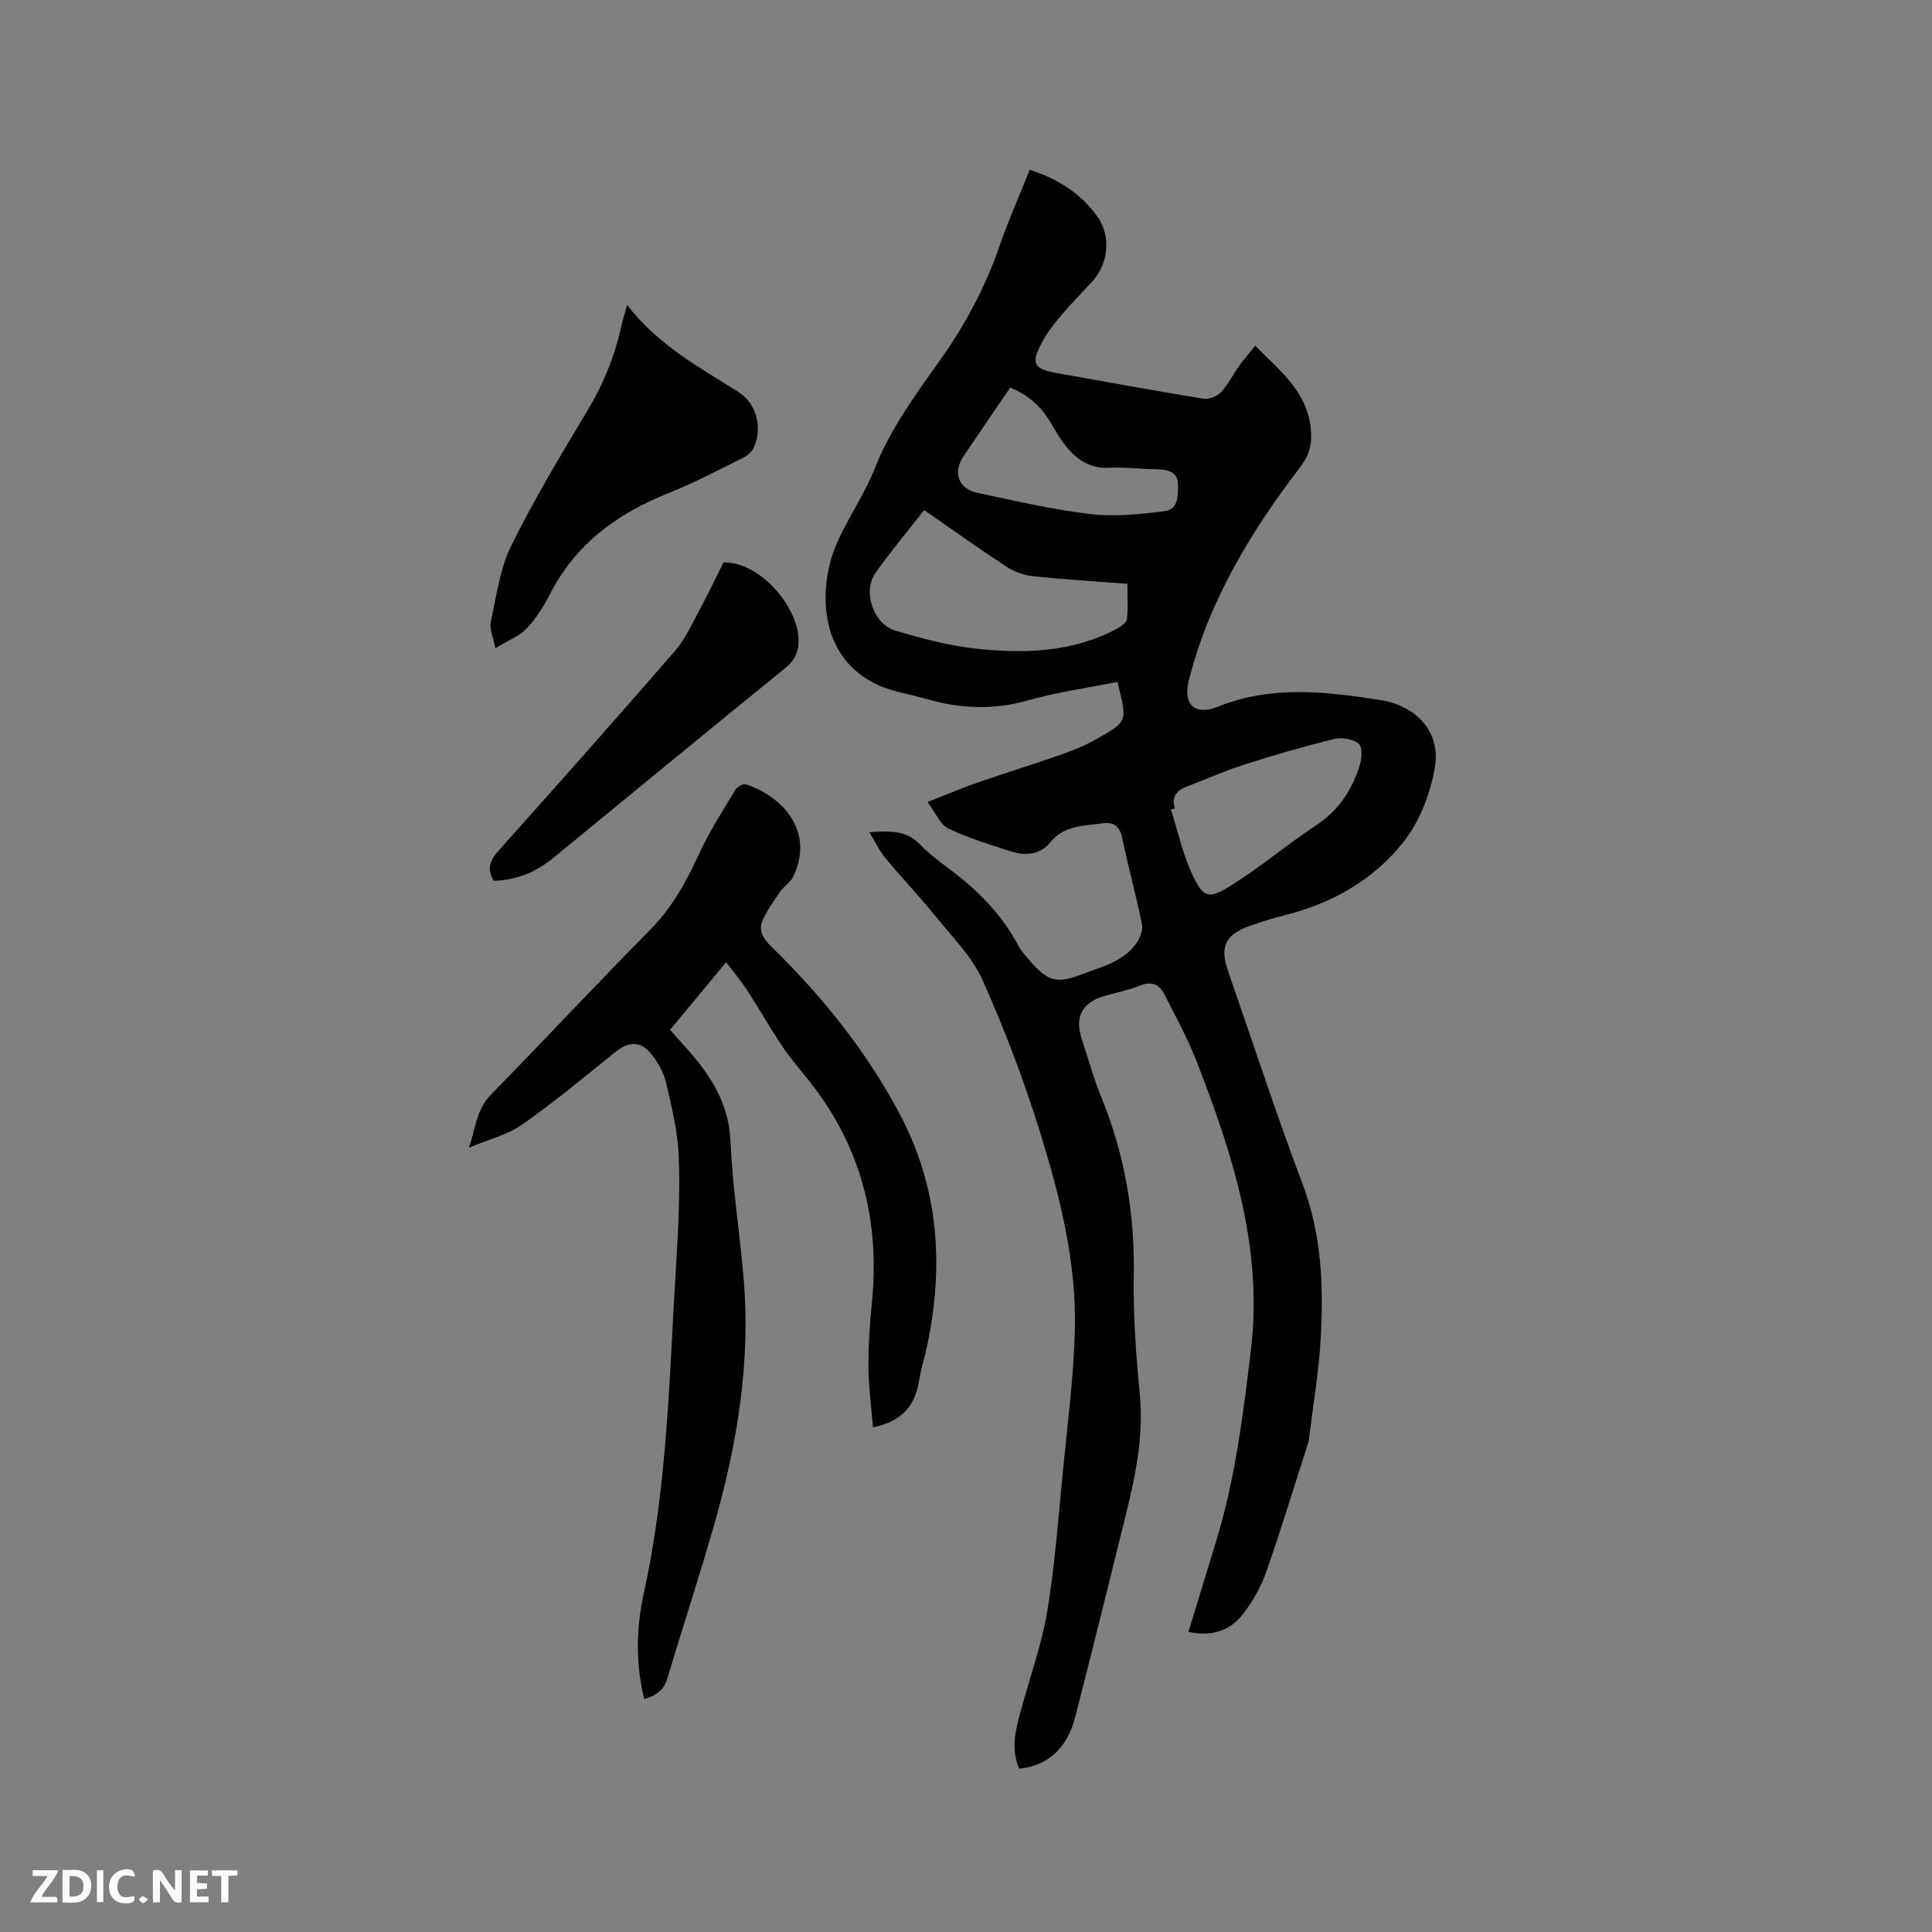
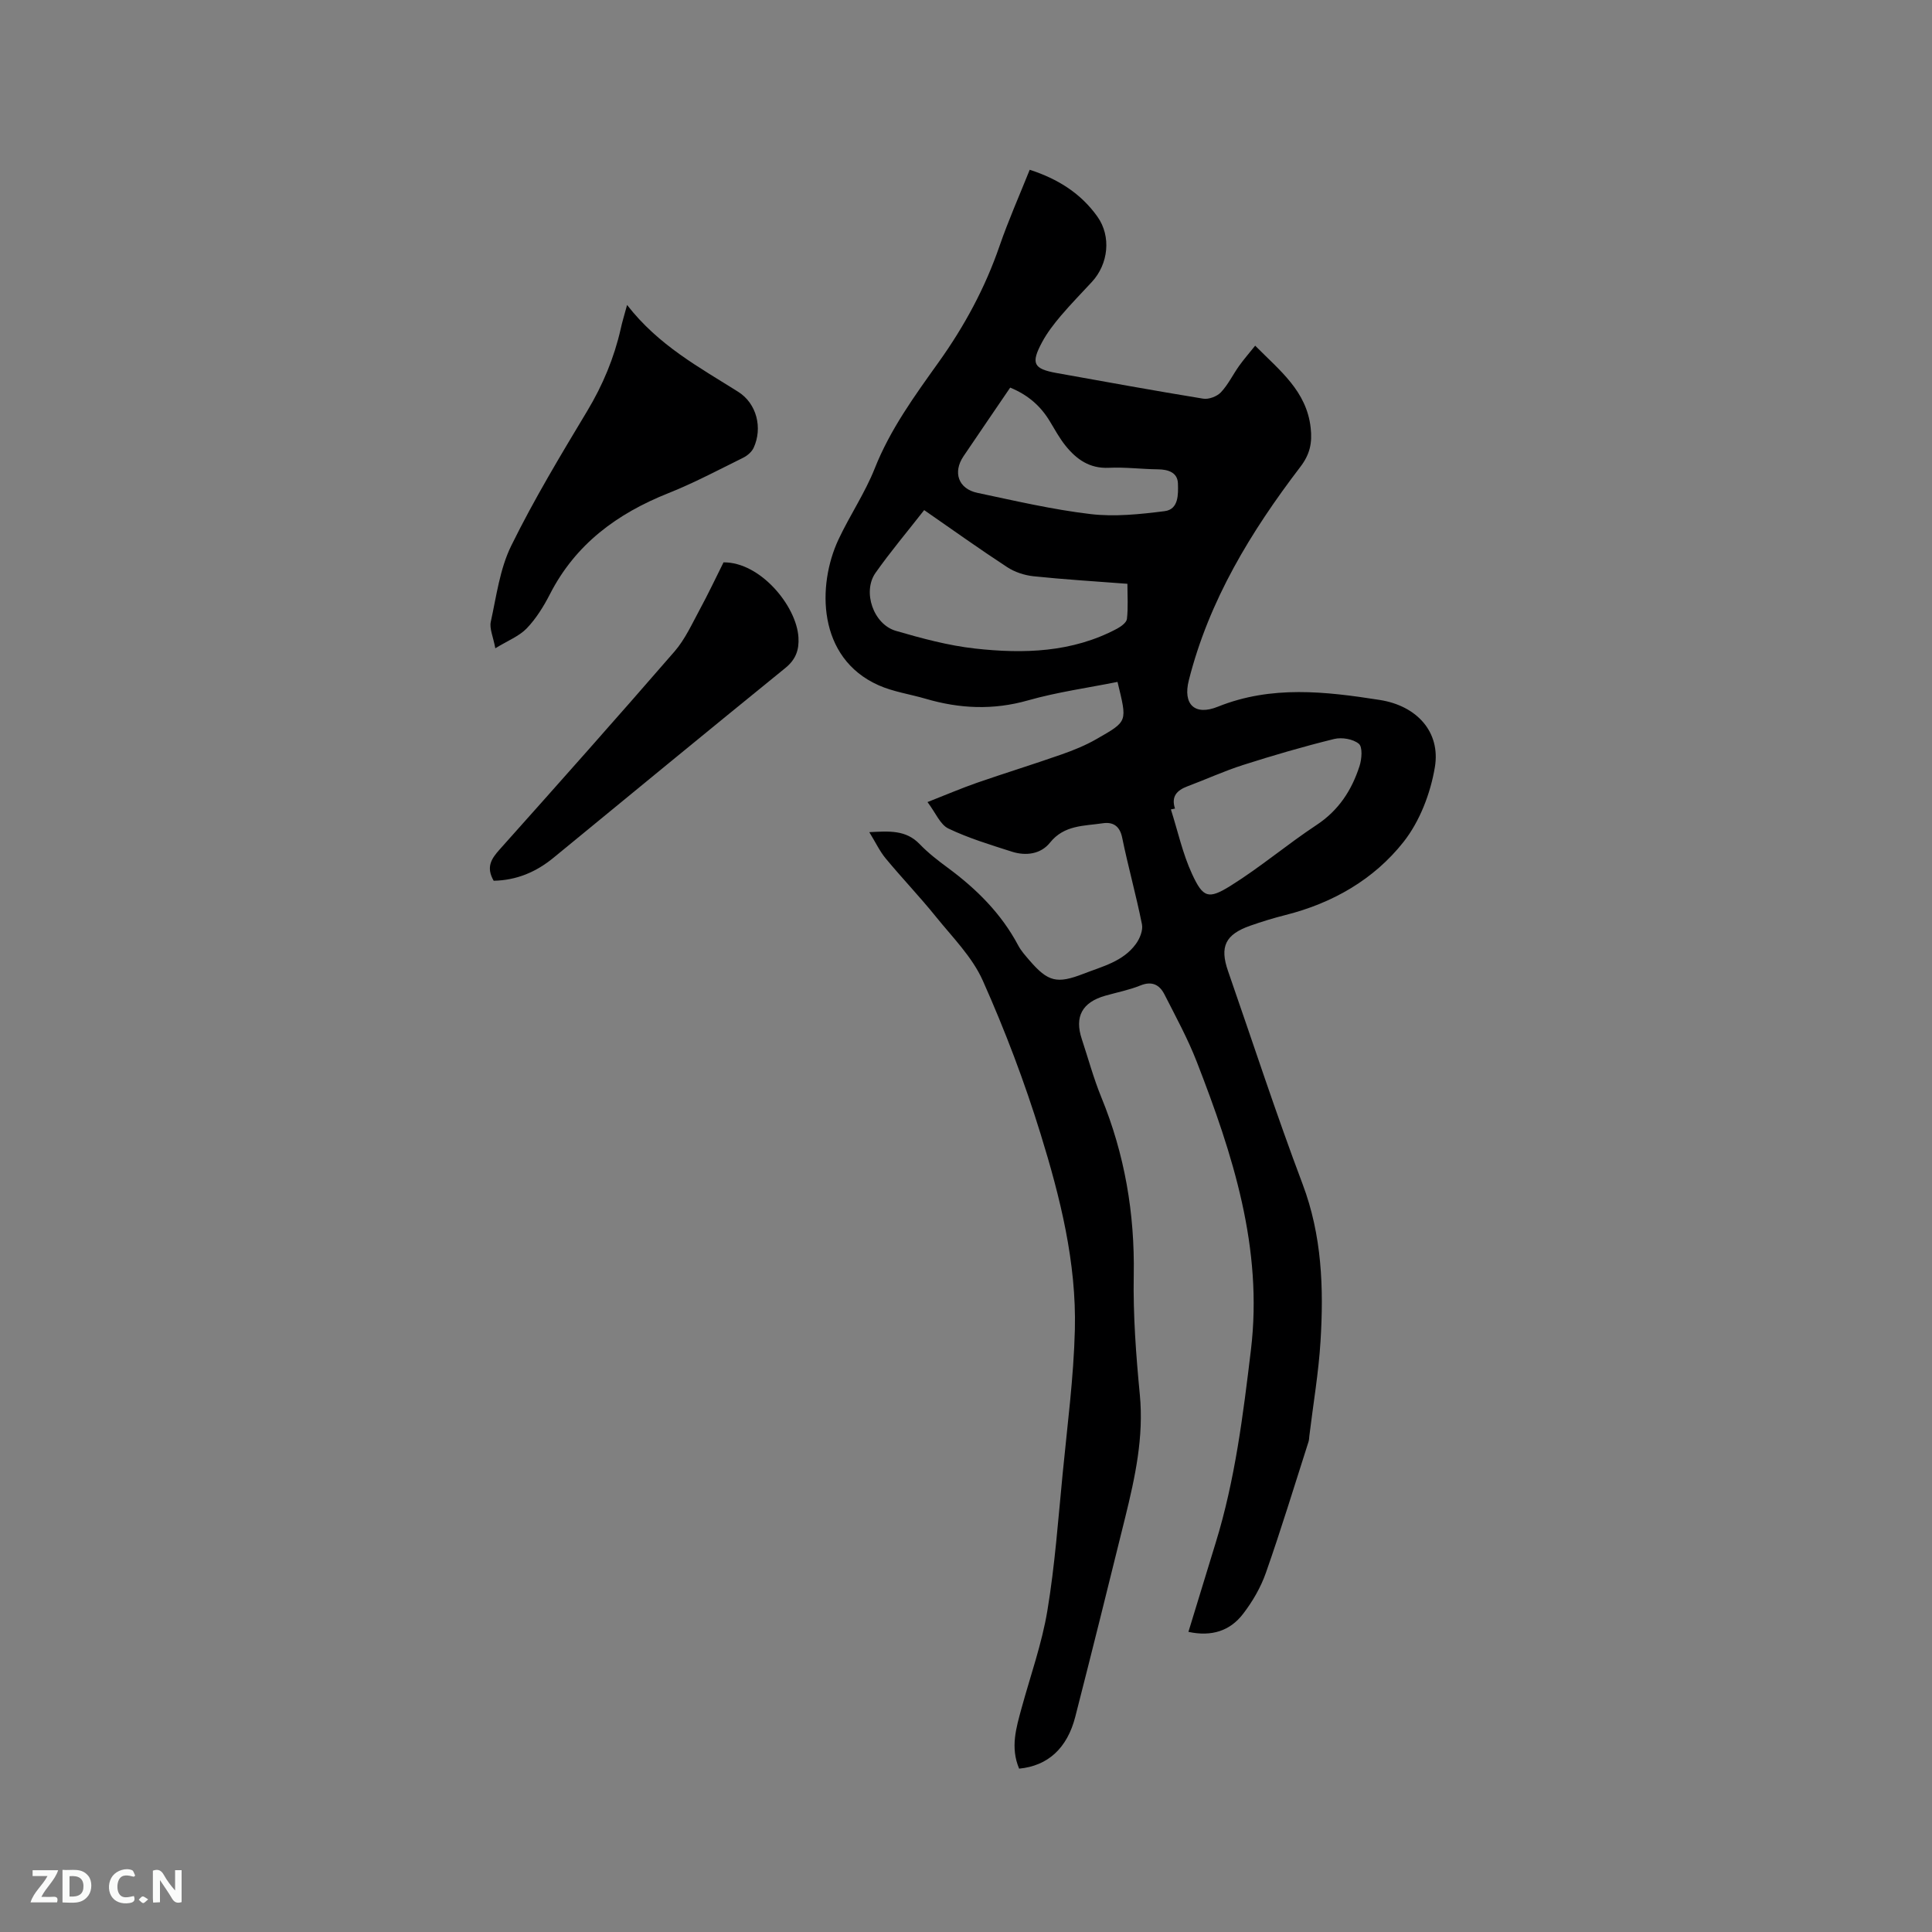
<svg xmlns="http://www.w3.org/2000/svg" enable-background="new 0 0 400 400" viewBox="0 0 400 400">
  <rect x="0" y="0" width="400" height="400" fill="#808080" stroke="none" />
  <path d="m211 366.18c-1.86-4.4-.6-8.47.51-12.55 1.84-6.72 4.21-13.35 5.34-20.18 1.56-9.39 2.24-18.93 3.17-28.42.96-9.9 2.27-19.8 2.52-29.73.34-13.9-3.03-27.38-7.1-40.54-3.33-10.79-7.36-21.42-11.96-31.73-2.18-4.9-6.28-8.98-9.73-13.26-3.32-4.12-7-7.96-10.38-12.04-1.25-1.51-2.1-3.35-3.39-5.44 4.13-.21 7.57-.5 10.43 2.48 1.75 1.82 3.79 3.4 5.84 4.91 5.95 4.39 11.07 9.48 14.57 16.08.59 1.11 1.47 2.08 2.29 3.04 3.87 4.5 5.71 4.94 11.21 2.81 3.93-1.53 8.2-2.53 10.85-6.17.81-1.1 1.51-2.83 1.26-4.07-1.2-6.02-2.87-11.95-4.1-17.96-.51-2.49-1.99-3.27-4.03-2.96-3.87.58-7.97.33-10.91 4.01-1.91 2.39-5 2.8-7.92 1.86-4.43-1.42-8.93-2.78-13.11-4.78-1.7-.81-2.63-3.23-4.33-5.48 3.85-1.51 7.02-2.87 10.26-4 5.8-2.01 11.67-3.82 17.46-5.85 2.49-.87 4.98-1.88 7.26-3.19 6.56-3.77 6.37-3.48 4.36-11.84-6.19 1.24-12.49 2.11-18.55 3.83-7.21 2.05-14.17 1.72-21.21-.35-3.24-.95-6.67-1.43-9.72-2.79-12.7-5.66-12.74-20.69-8.28-30.2 2.34-4.98 5.48-9.61 7.5-14.7 3.21-8.1 8.25-15.01 13.22-21.97 5.34-7.47 9.63-15.4 12.62-24.09 1.82-5.27 4.09-10.39 6.24-15.76 5.86 1.89 10.62 4.91 14.03 9.72 2.89 4.08 2.26 9.8-1.15 13.49-2.16 2.34-4.39 4.61-6.45 7.04-1.43 1.69-2.81 3.48-3.85 5.41-2.39 4.44-1.82 5.55 2.98 6.42 10.11 1.81 20.22 3.66 30.36 5.31 1.15.19 2.85-.46 3.66-1.31 1.5-1.59 2.48-3.66 3.77-5.47.96-1.35 2.06-2.6 3.33-4.19 5.12 5.18 10.64 9.38 11.49 17 .35 3.12-.14 5.49-2.16 8.12-10.21 13.37-18.9 27.63-23.07 44.17-1.26 4.98 1.23 7.39 6.03 5.45 11.07-4.45 22.3-3.15 33.52-1.39 7.69 1.21 12.59 6.64 11.4 13.88-.9 5.43-3.13 11.25-6.5 15.52-6.14 7.77-14.68 12.67-24.45 15.13-2.46.62-4.9 1.37-7.29 2.21-5.16 1.82-6.35 4.34-4.58 9.41 5.11 14.7 9.93 29.5 15.42 44.06 4.02 10.64 4.4 21.53 3.72 32.56-.4 6.54-1.52 13.04-2.31 19.56-.05.42-.05.86-.18 1.26-2.9 9.04-5.66 18.13-8.81 27.09-1.06 3.04-2.77 5.98-4.74 8.54-2.69 3.51-6.49 4.76-11.31 3.72 1.94-6.35 3.78-12.39 5.64-18.43 4.02-13.02 5.68-26.47 7.3-39.94 2.53-21.08-3.76-40.47-11.2-59.63-1.87-4.81-4.36-9.38-6.71-13.99-1-1.97-2.56-2.82-4.97-1.84-2.34.95-4.87 1.43-7.31 2.13-4.76 1.37-6.36 4.34-4.83 8.95 1.33 4.02 2.44 8.14 4.04 12.05 4.85 11.83 6.94 24.05 6.72 36.85-.15 8.25.47 16.54 1.26 24.76.84 8.75-.98 17.07-3.03 25.4-3.4 13.76-6.81 27.52-10.33 41.25-1.67 6.55-5.7 10.19-11.63 10.76zm-19.66-260.57c-3.49 4.47-6.97 8.59-10.07 12.99-2.76 3.92-.44 10.66 4.21 12.01 5.36 1.56 10.84 3.04 16.36 3.66 10.07 1.12 20.13.84 29.42-4.1.84-.45 1.98-1.28 2.06-2.03.27-2.36.1-4.77.1-7.27-6.78-.52-13.12-.9-19.42-1.56-1.89-.2-3.91-.86-5.49-1.9-5.75-3.76-11.33-7.75-17.17-11.8zm51.93 61.8c-.28.06-.56.12-.85.17 1.43 4.48 2.43 9.16 4.39 13.39 2.27 4.9 3.35 5.29 7.94 2.44 6.16-3.84 11.75-8.59 17.82-12.6 4.6-3.03 7.31-7.23 8.92-12.25.46-1.44.64-3.92-.16-4.57-1.2-.99-3.52-1.38-5.11-.99-6.35 1.56-12.65 3.4-18.88 5.39-3.91 1.25-7.67 2.98-11.52 4.42-2.15.82-3.38 2.08-2.55 4.6zm-34.12-87.16c-3.25 4.78-6.47 9.48-9.66 14.2-2.26 3.34-1.08 6.76 2.87 7.59 7.76 1.64 15.53 3.46 23.39 4.39 5.04.6 10.29.04 15.37-.6 2.94-.37 2.82-3.52 2.76-5.72-.07-2.28-1.99-2.92-4.15-2.94-3.39-.04-6.78-.48-10.16-.32-3.96.19-6.67-1.73-8.94-4.54-1.25-1.55-2.22-3.34-3.26-5.06-1.91-3.19-4.54-5.49-8.22-7z" fill="#000001" />
-   <path d="m180.74 295.52c-.34-4.3-.91-8.47-.94-12.65-.03-4.44.3-8.9.73-13.33 1.67-17.02-2.34-32.38-13.07-45.84-1.85-2.32-3.81-4.57-5.46-7.03-2.56-3.84-4.85-7.86-7.36-11.73-1.21-1.86-2.66-3.56-4.3-5.73-4.19 5.06-7.83 9.44-11.61 14.01 1.63 1.84 3.26 3.61 4.81 5.44 4.3 5.11 7.39 10.56 7.7 17.64.42 9.4 1.88 18.76 2.7 28.15 1.52 17.46-1.29 34.46-6.06 51.16-3.04 10.68-6.54 21.24-9.71 31.88-.73 2.46-2.33 3.54-4.78 4.28-1.84-7.4-1.67-14.75-.11-21.84 4.94-22.39 5.3-45.2 6.69-67.91.46-7.5.85-15.04.56-22.53-.2-5.13-1.44-10.27-2.62-15.31-.51-2.18-1.75-4.35-3.18-6.1-2.18-2.66-4.71-2.4-7.4-.22-6.32 5.12-12.6 10.31-19.24 14.98-2.95 2.08-6.72 2.98-10.99 4.79 1.43-4.35 1.6-8.01 4.52-10.98 11.06-11.28 21.81-22.86 32.93-34.08 4.52-4.56 7.47-9.86 10.09-15.59 2.13-4.67 4.96-9.03 7.61-13.46.37-.62 1.63-1.31 2.2-1.13 7.38 2.43 14.41 9.64 9.72 19.2-.57 1.16-1.89 1.93-2.65 3.03-1.33 1.94-2.75 3.89-3.66 6.03-.86 2.02.16 3.71 1.78 5.29 10.46 10.18 19.52 21.41 26.46 34.36 8.28 15.45 9.39 31.64 5.83 48.45-.5 2.38-1.28 4.71-1.65 7.11-.8 5.13-3.51 8.41-9.54 9.66z" fill="#000001" />
  <path d="m129.83 63.14c6.52 8.4 14.97 12.91 23.02 17.99 3.83 2.42 5.07 7.47 3.19 11.57-.39.85-1.31 1.65-2.18 2.07-5.12 2.53-10.18 5.22-15.47 7.33-10.6 4.22-19.23 10.54-24.54 20.93-1.29 2.52-2.85 5.03-4.79 7.06-1.57 1.63-3.9 2.53-6.51 4.13-.46-2.46-1.24-4.08-.94-5.47 1.17-5.33 1.88-10.98 4.24-15.77 4.71-9.58 10.25-18.77 15.76-27.94 3.2-5.34 5.53-10.92 6.9-16.95.28-1.32.68-2.61 1.32-4.95z" fill="#000001" />
  <path d="m102.21 182.35c-1.63-2.83-.48-4.56 1.24-6.48 12.15-13.6 24.27-27.23 36.22-41.01 2.17-2.51 3.6-5.69 5.2-8.65 1.76-3.24 3.33-6.58 4.93-9.78 7.61-.07 15.12 9.02 15.51 15.53.16 2.59-.55 4.58-2.7 6.33-16.05 13.03-32.01 26.16-47.98 39.27-3.64 3-7.71 4.7-12.42 4.79z" fill="#000001" />
  <g fill="#fafbfa">
    <path d="m37.59 393.81c-.92.31-1.52.05-2-.78-.7-1.2-1.52-2.34-2.47-3.78v4.59c-.55.03-.95.05-1.41.07-.03-.37-.06-.64-.06-.91 0-1.91 0-3.81 0-5.7 1.13-.41 1.77-.03 2.29.91.62 1.11 1.38 2.14 2.31 3.19v-4.2h1.35v6.61z" />
    <path d="m12.94 393.88v-6.75c1.9.19 3.93-.54 5.37 1.29.8 1.01.78 2.88.03 3.97-1.37 1.97-3.4 1.51-5.4 1.49m1.45-1.22c2.04.12 2.92-.58 2.89-2.21-.03-1.51-.98-2.19-2.89-2z" />
    <path d="m11.81 393.87h-5.49c.68-2.18 2.47-3.48 3.51-5.45h-3.08v-1.21h5.29c-.71 2.13-2.44 3.48-3.47 5.51.86 0 1.63.04 2.39-.01.79-.05 1.14.21.85 1.16" />
-     <path d="m39.33 393.86v-6.61h3.7v1.07h-2.22v1.52c.68.04 1.34.09 2.07.13v1.07c-.72.05-1.38.09-2.1.14v1.48h2.4v1.19h-3.85z" />
    <path d="m27.71 388.56c-1.15-.3-2.46-.61-3.1.64-.37.73-.41 1.93-.06 2.67.63 1.35 1.99.93 3.17.68.35.94-.01 1.32-.93 1.46-1.62.25-3.05-.27-3.76-1.48-.73-1.24-.6-3.03.31-4.17.88-1.11 2.71-1.7 4-1.16.32.13.44.74.65 1.12-.1.08-.19.16-.28.24" />
-     <path d="m49.15 387.24v1.07c-.59.02-1.17.05-1.87.08v5.44h-1.48v-5.44h-1.85c-.05-.4-.08-.73-.13-1.15z" />
-     <path d="m20.06 387.21h1.33v6.62h-1.33z" />
    <path d="m30.68 393.25c-.49.38-.8.79-1.05.76-.32-.05-.6-.45-.9-.7.26-.24.51-.64.8-.67.29-.04.62.3 1.15.61" />
  </g>
</svg>